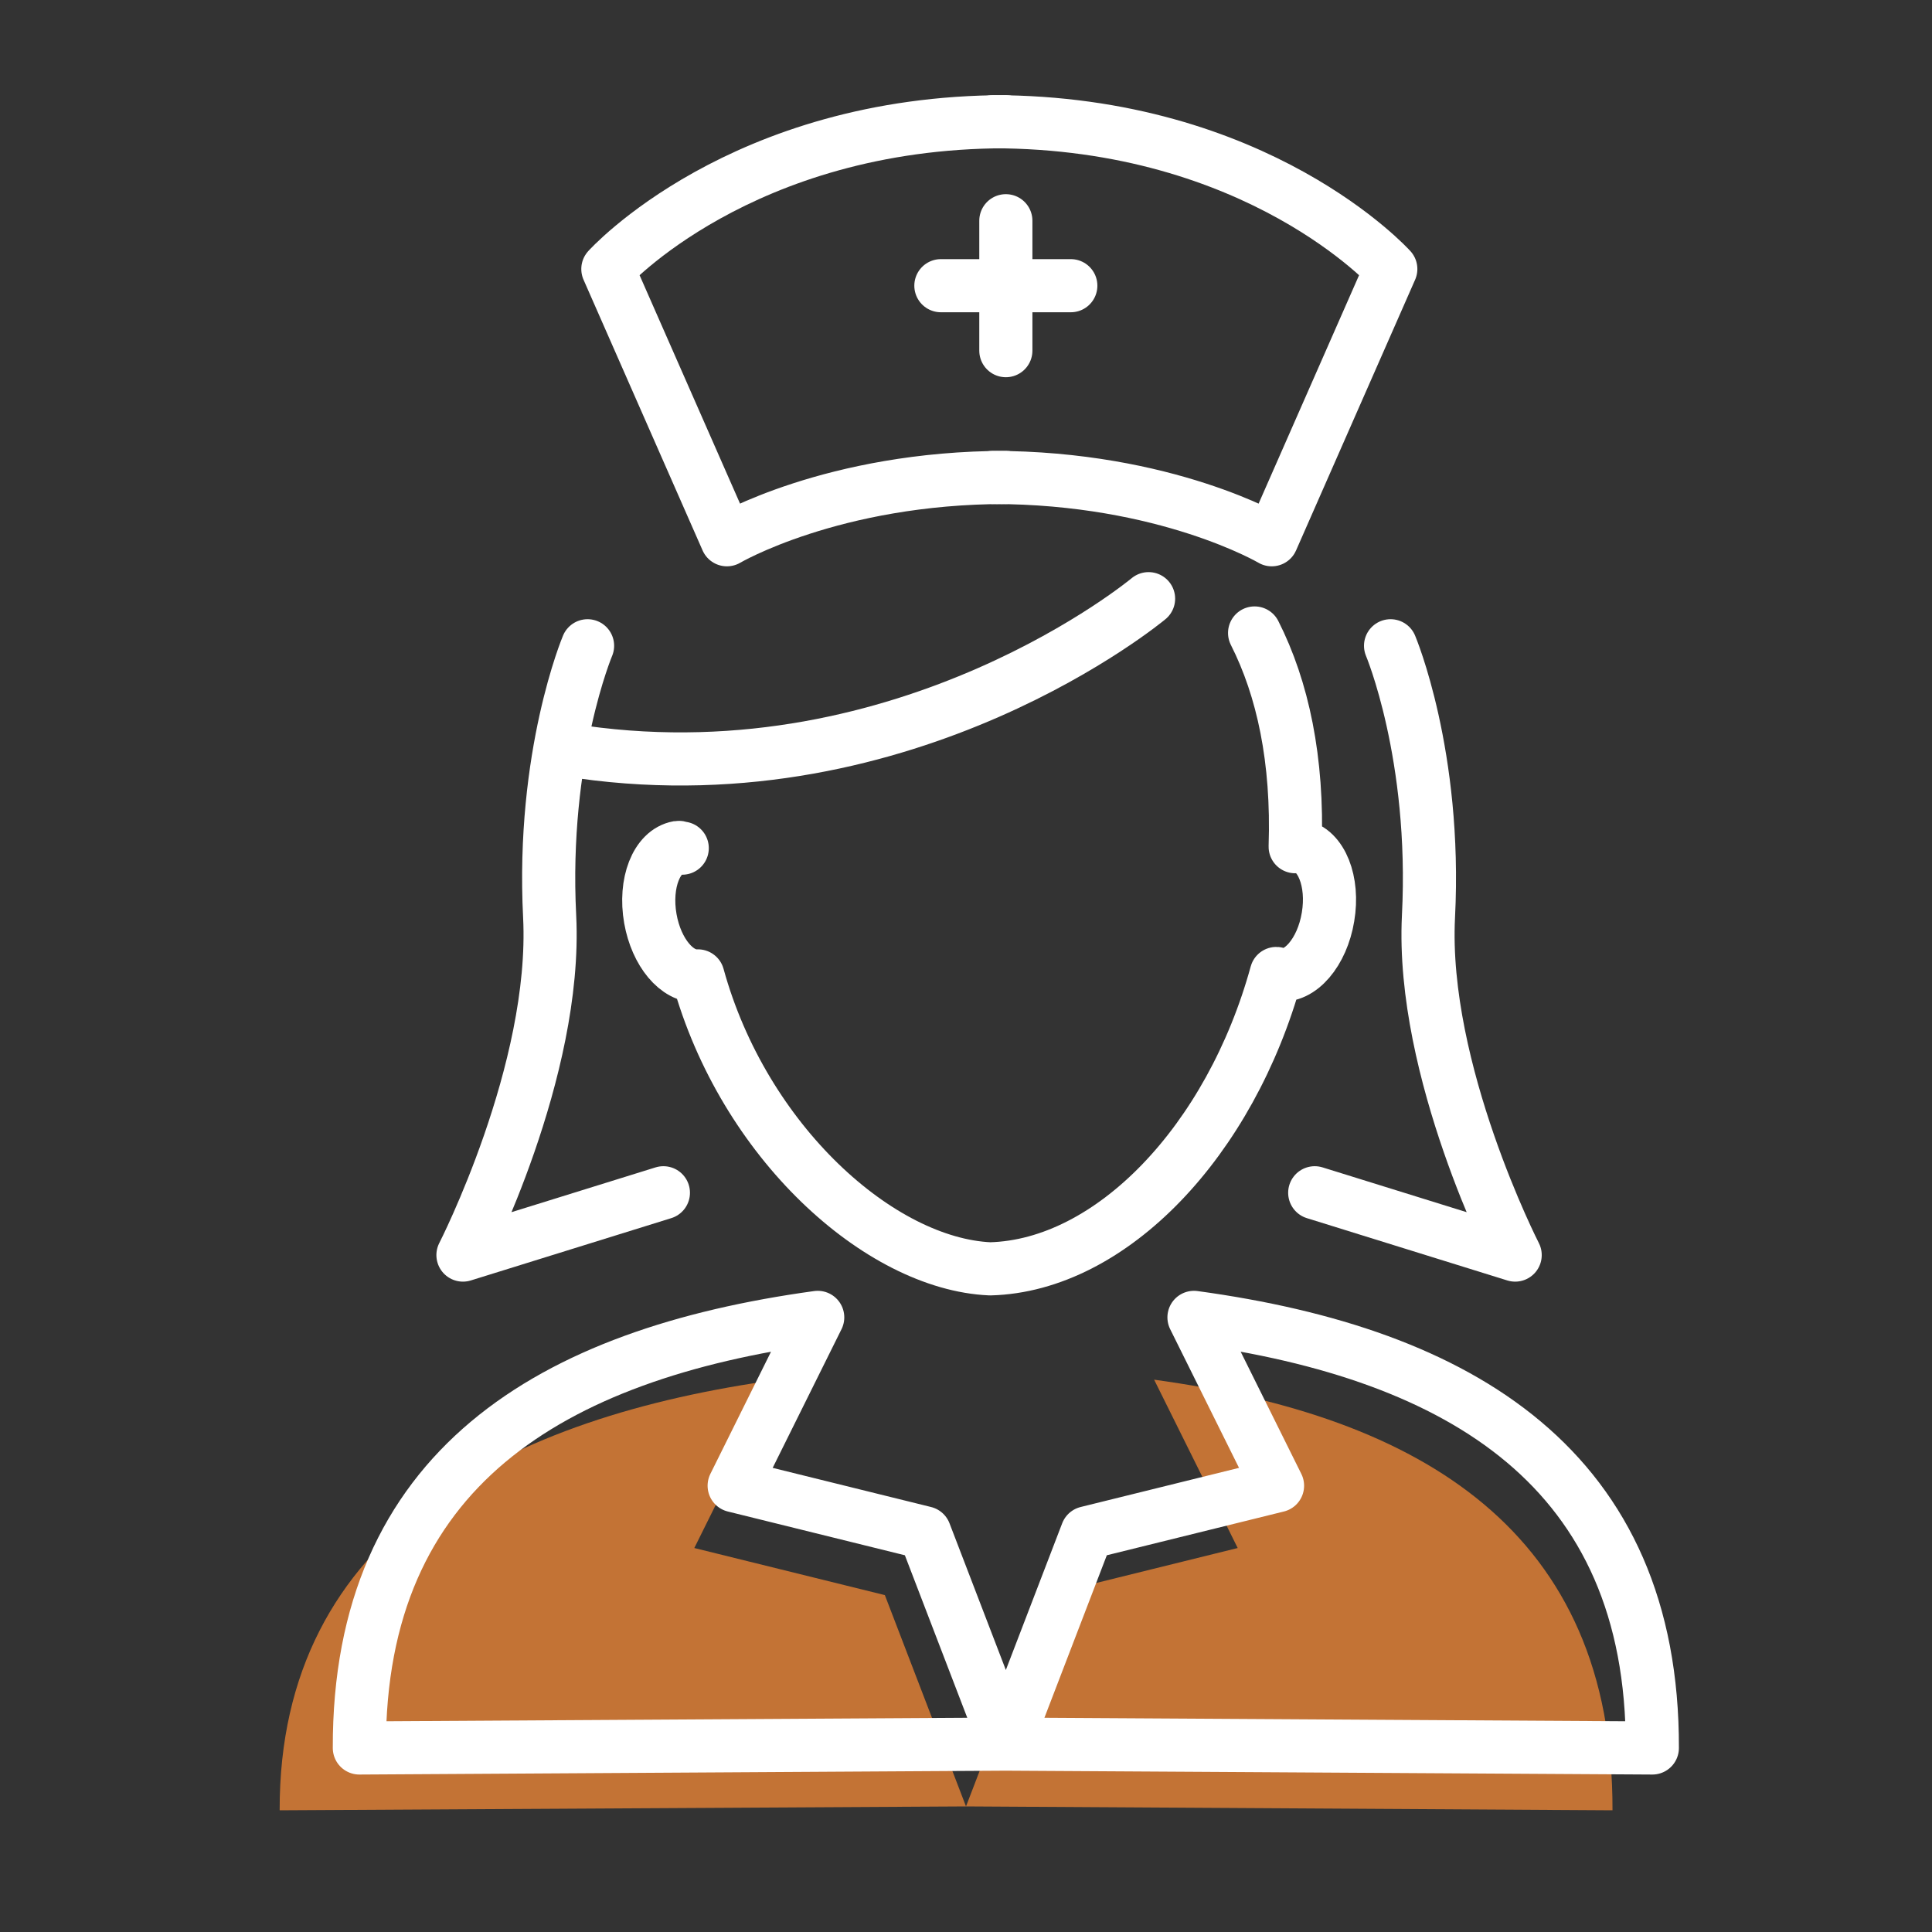
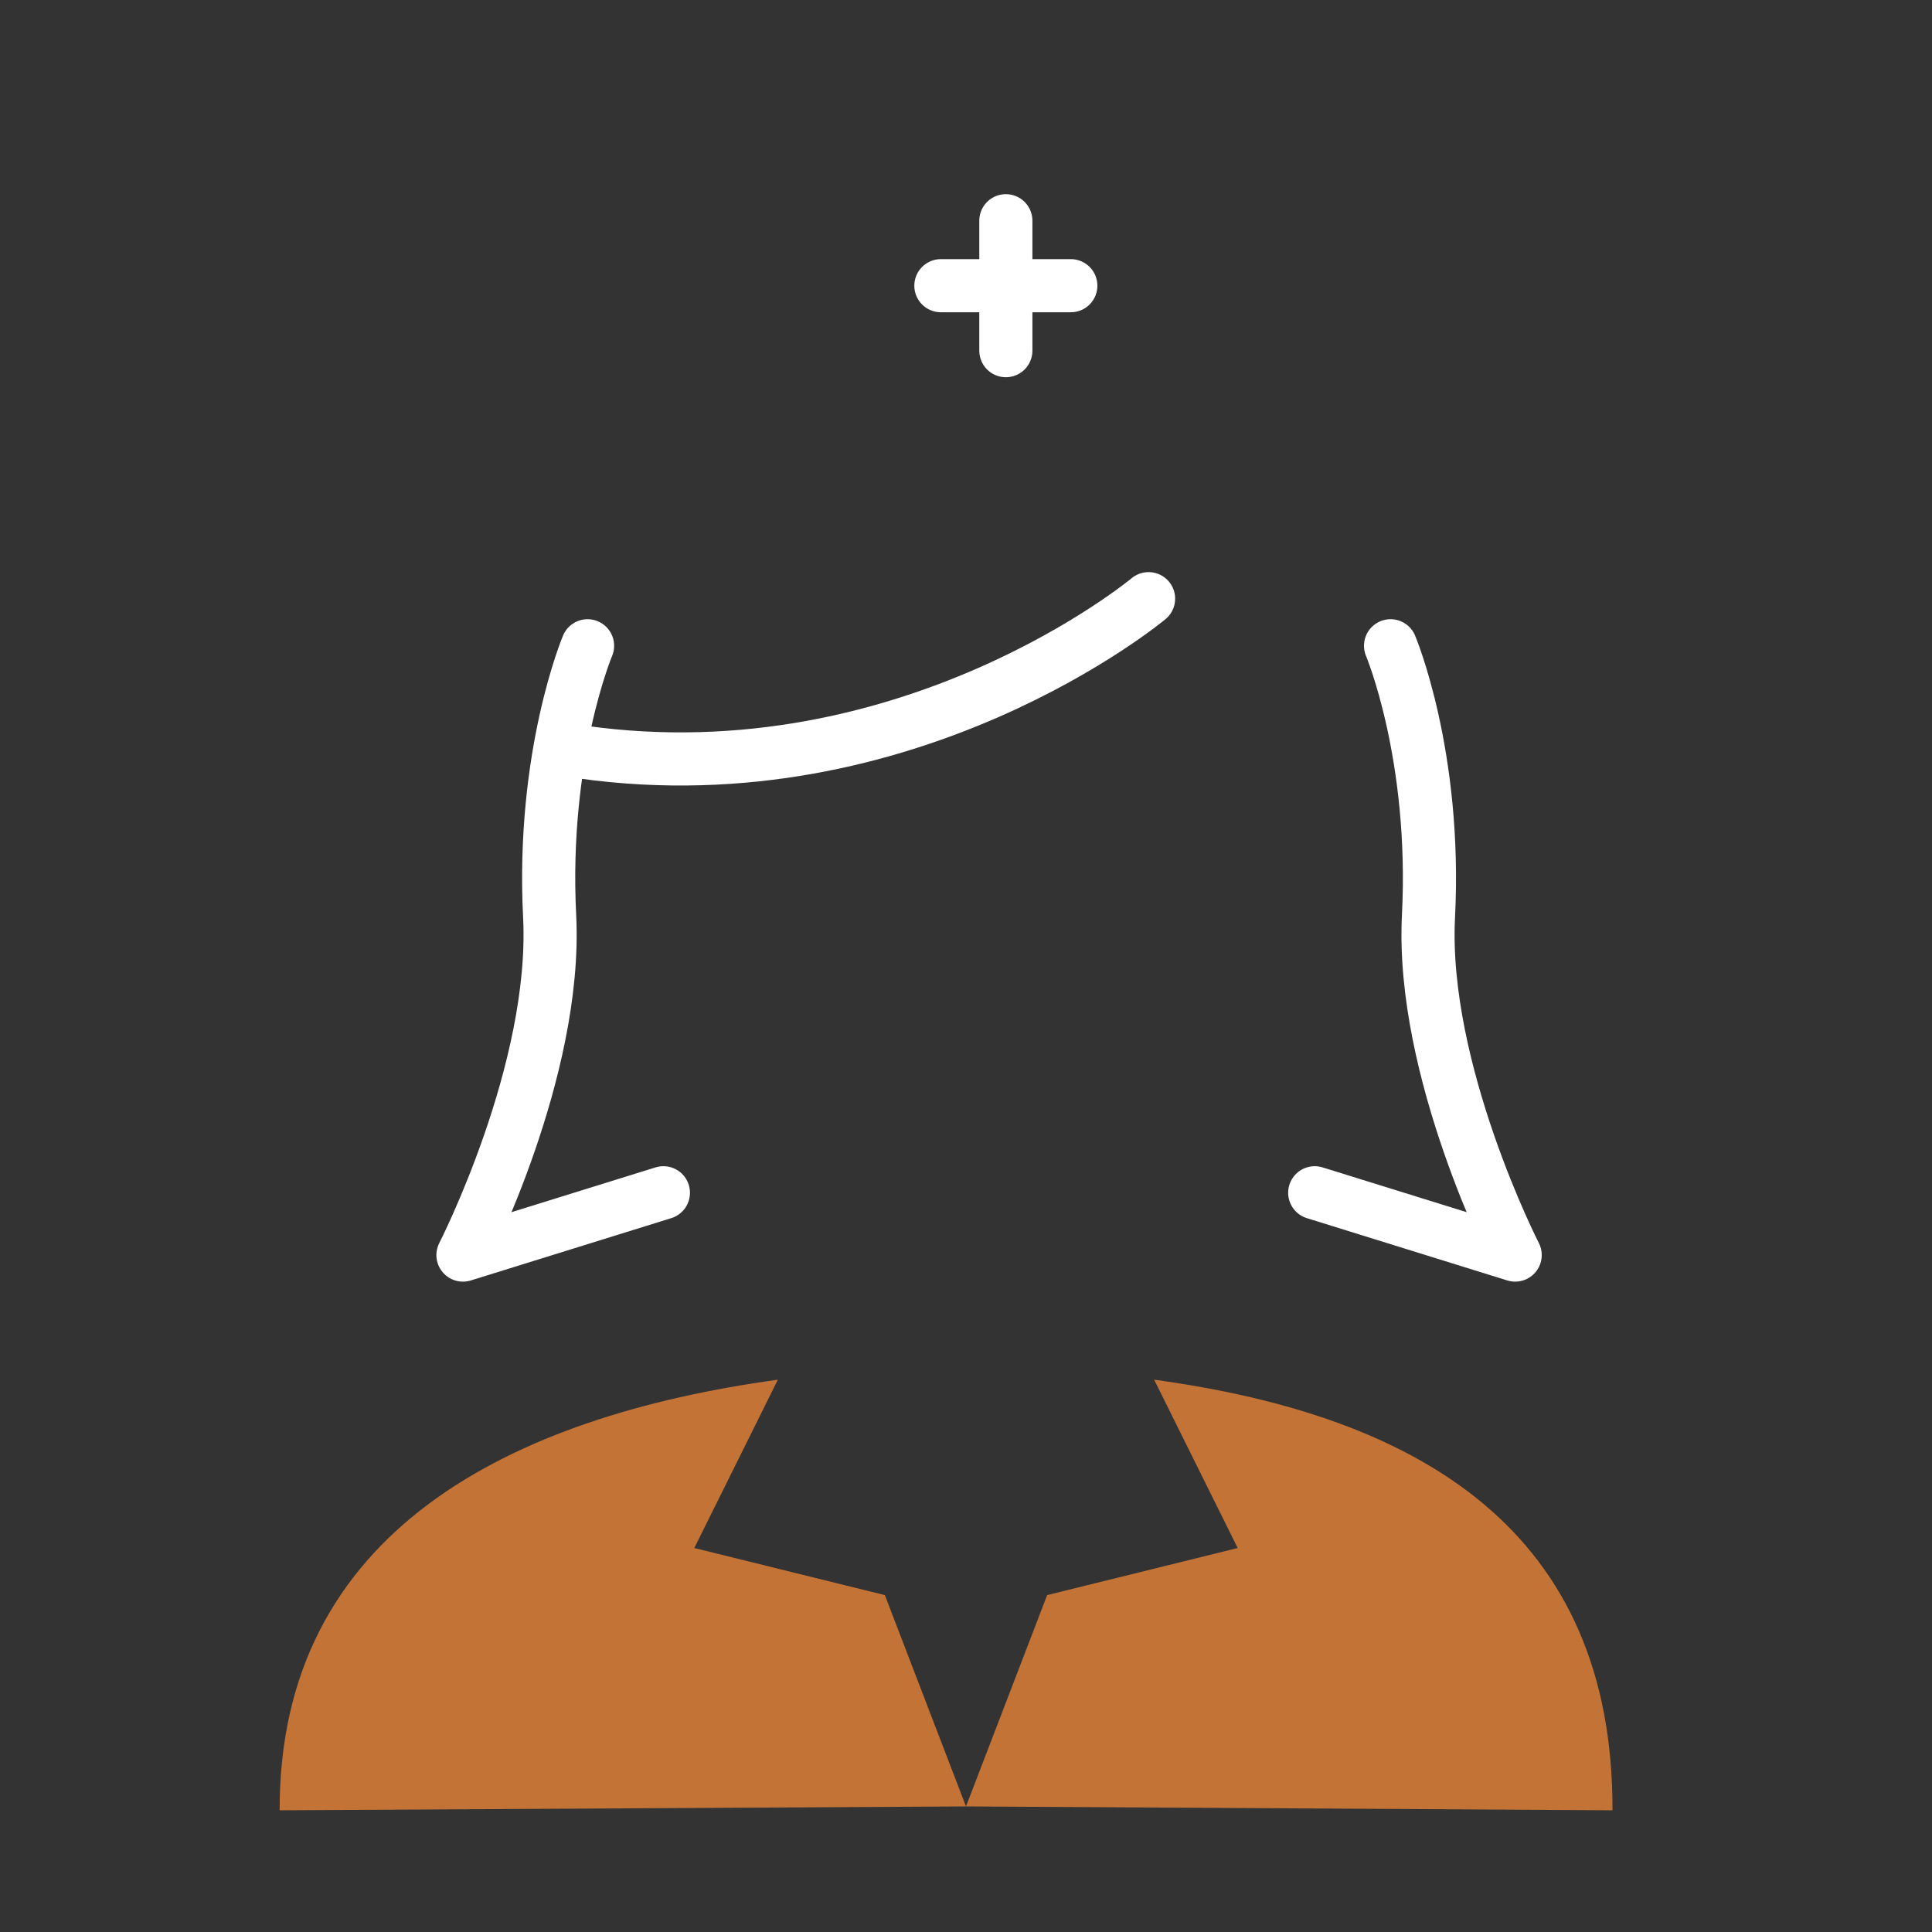
<svg xmlns="http://www.w3.org/2000/svg" id="grafica" viewBox="0 0 80 80">
  <rect x="0" y="0" width="80" height="80" fill="#333333" stroke="none" />
  <defs>
    <style>.cls-1{fill:#c37335;}.cls-2{fill:none;stroke:#fff;stroke-linecap:round;stroke-linejoin:round;stroke-width:2.2px;}</style>
  </defs>
  <path class="cls-1" d="m40,74.8l-3.36-8.75-7.89-1.95,3.46-6.97c-11.07,1.52-20.66,6.29-20.63,17.83l28.42-.16" />
  <path class="cls-1" d="m40,74.8l26.77.16c.03-11.54-7.91-16.32-18.98-17.83l3.46,6.97-7.89,1.95-3.36,8.75" />
-   <path class="cls-2" d="m28.25,35.12c-.06,0-.11-.04-.17-.03-.89.16-1.41,1.47-1.15,2.95.25,1.41,1.11,2.42,1.97,2.37,1.89,6.87,7.53,11.93,12.1,12.13,5.02-.13,9.95-5.31,11.85-12.23.03,0,.05.04.08.05.9.15,1.82-.93,2.06-2.39.25-1.47-.28-2.79-1.17-2.94-.06-.01-.13.03-.19.03.12-3.6-.51-6.54-1.68-8.85m-10.3,46.01l-3.36-8.75-7.89-1.95,3.46-6.97c-11.07,1.52-19.01,6.29-18.98,17.83l26.77-.16m0,0l26.77.16c.03-11.54-7.91-16.32-18.98-17.83l3.46,6.97-7.89,1.95-3.36,8.75" />
  <line class="cls-2" x1="38.96" y1="11.83" x2="44.34" y2="11.83" />
  <path class="cls-2" d="m47.56,24.79s-9.9,8.26-23.47,6.35" />
  <path class="cls-2" d="m57.58,26.74s1.91,4.52,1.57,11.21c-.32,6.39,3.59,14.02,3.59,14.02l-8.3-2.58" />
  <path class="cls-2" d="m24.33,26.74s-1.91,4.52-1.57,11.21c.32,6.39-3.59,14.02-3.59,14.02l8.3-2.58" />
-   <path class="cls-2" d="m41.65,5.04c-10.99,0-16.48,6.1-16.48,6.1l4.93,11.21s4.37-2.58,11.55-2.58" />
-   <path class="cls-2" d="m41.11,5.04c10.99,0,16.48,6.1,16.48,6.1l-4.93,11.21s-4.37-2.58-11.55-2.58" />
  <line class="cls-2" x1="41.65" y1="9.14" x2="41.65" y2="14.52" />
</svg>